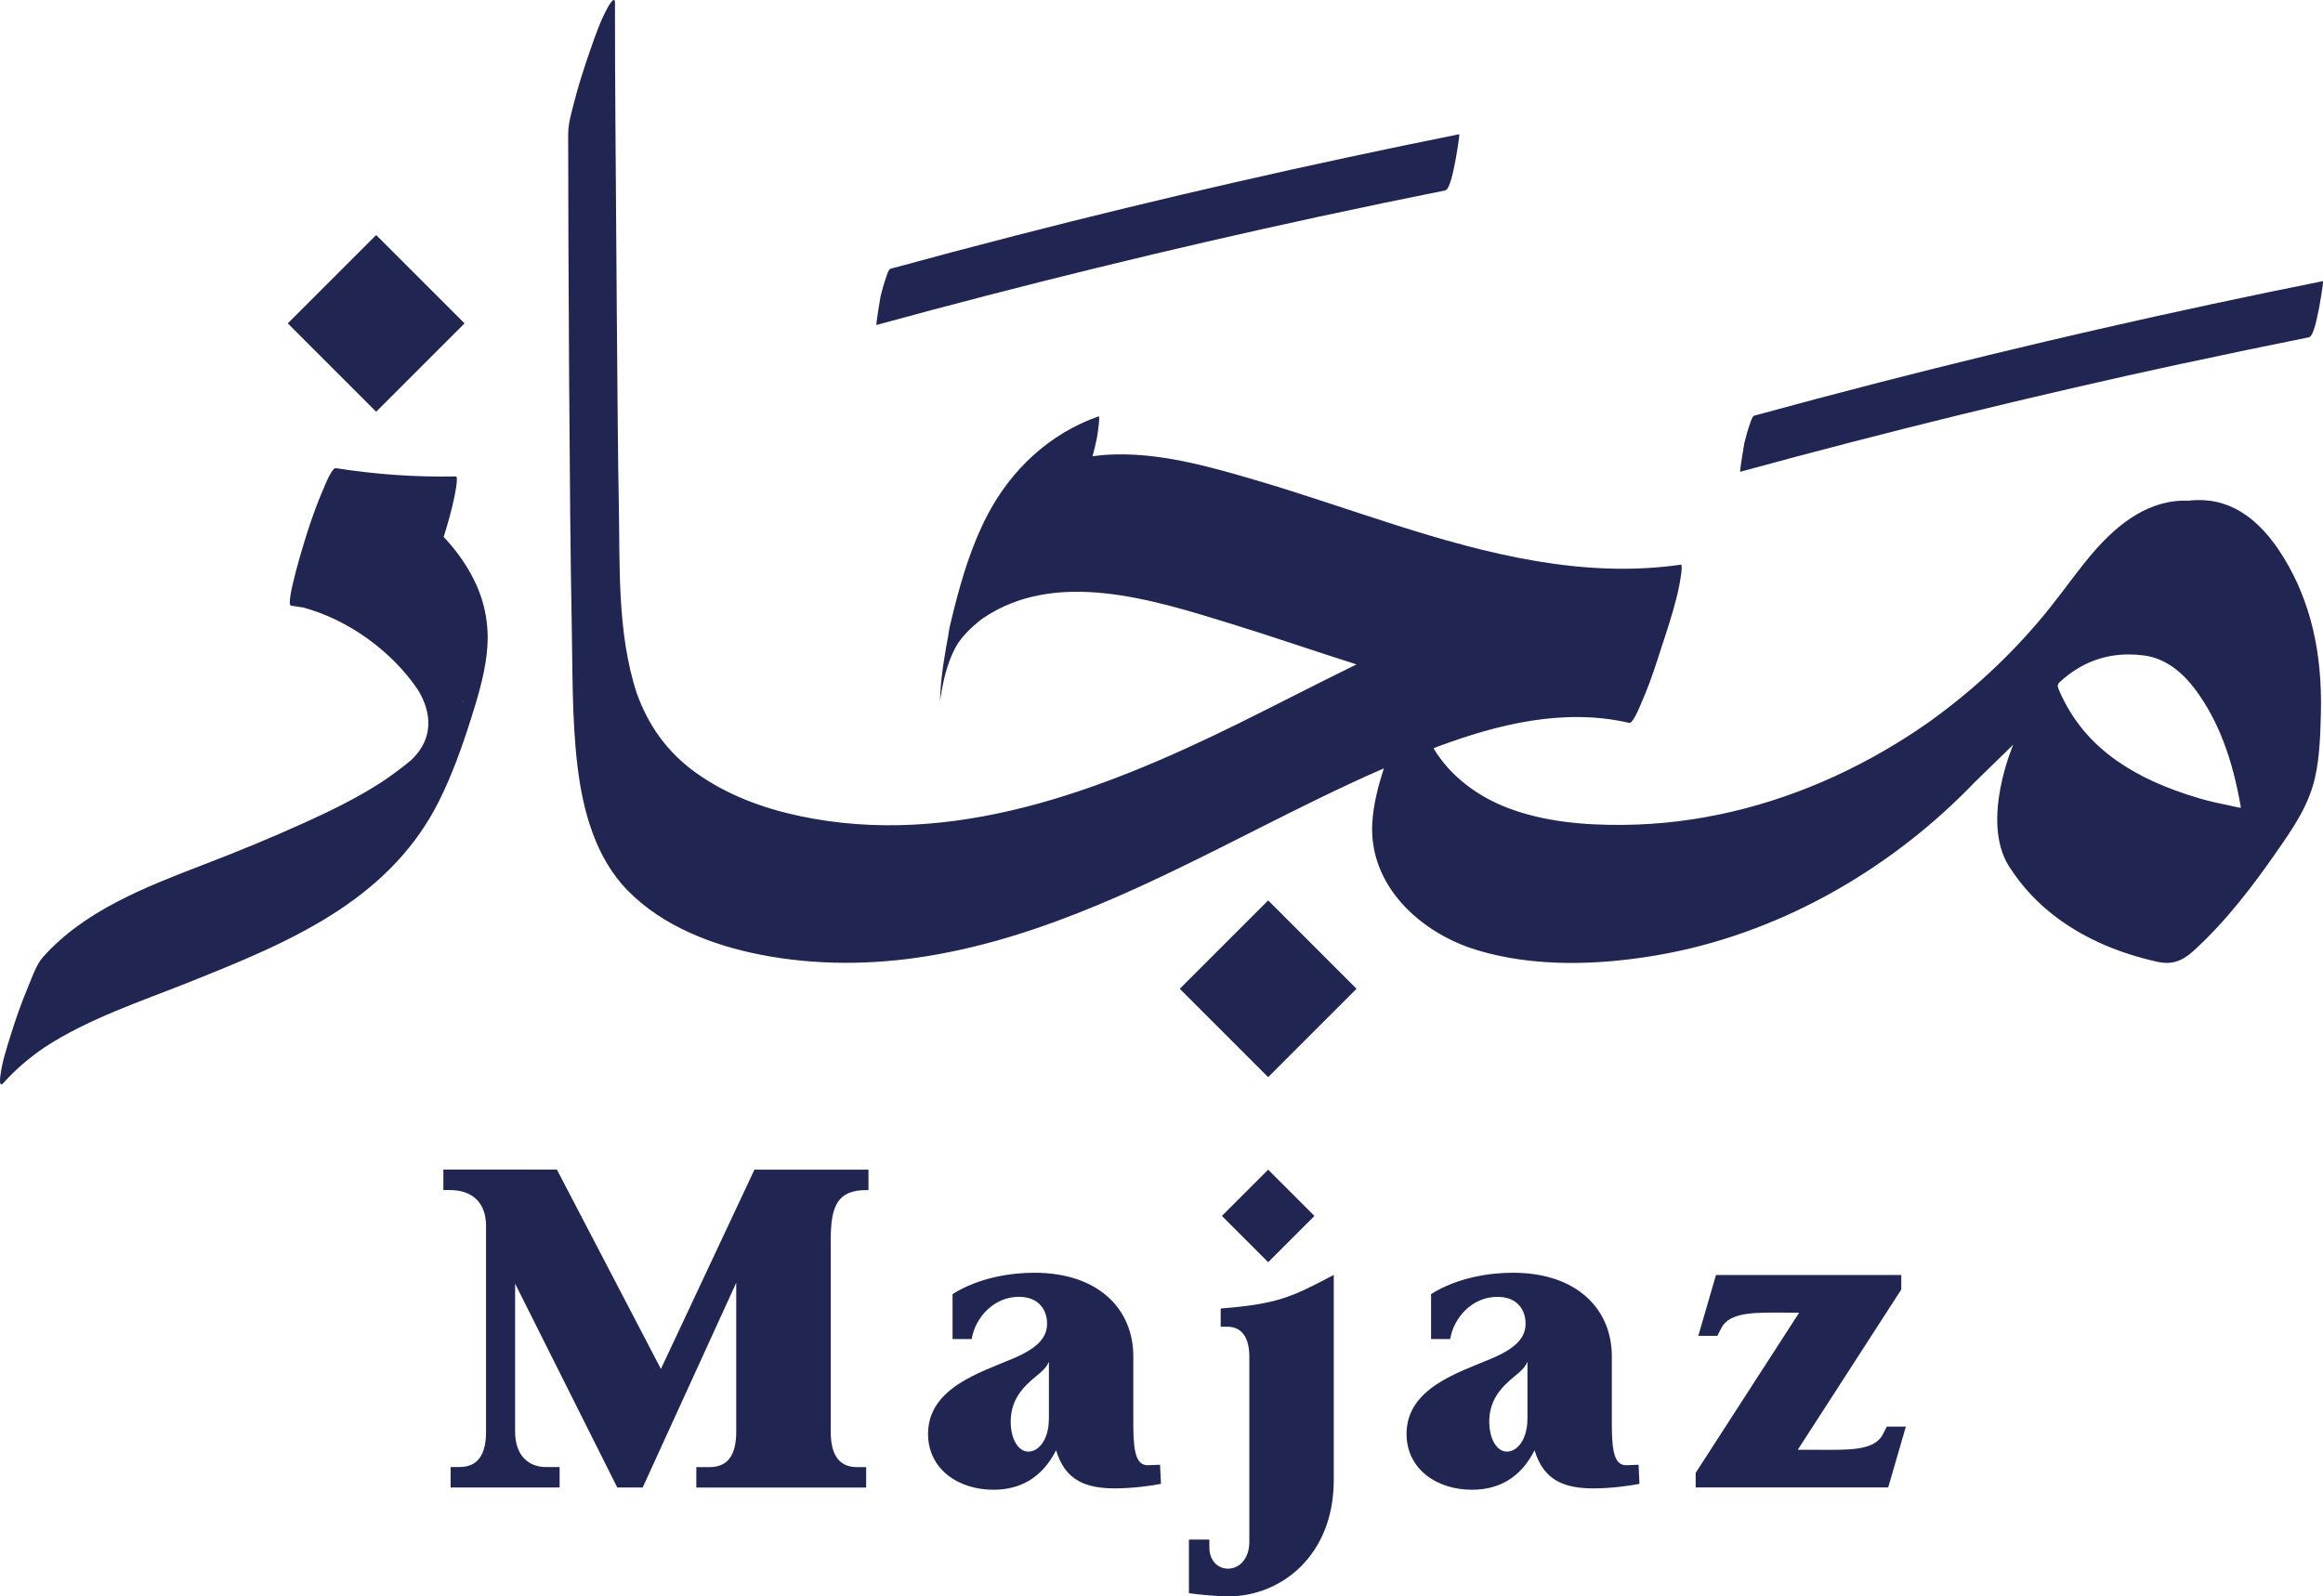
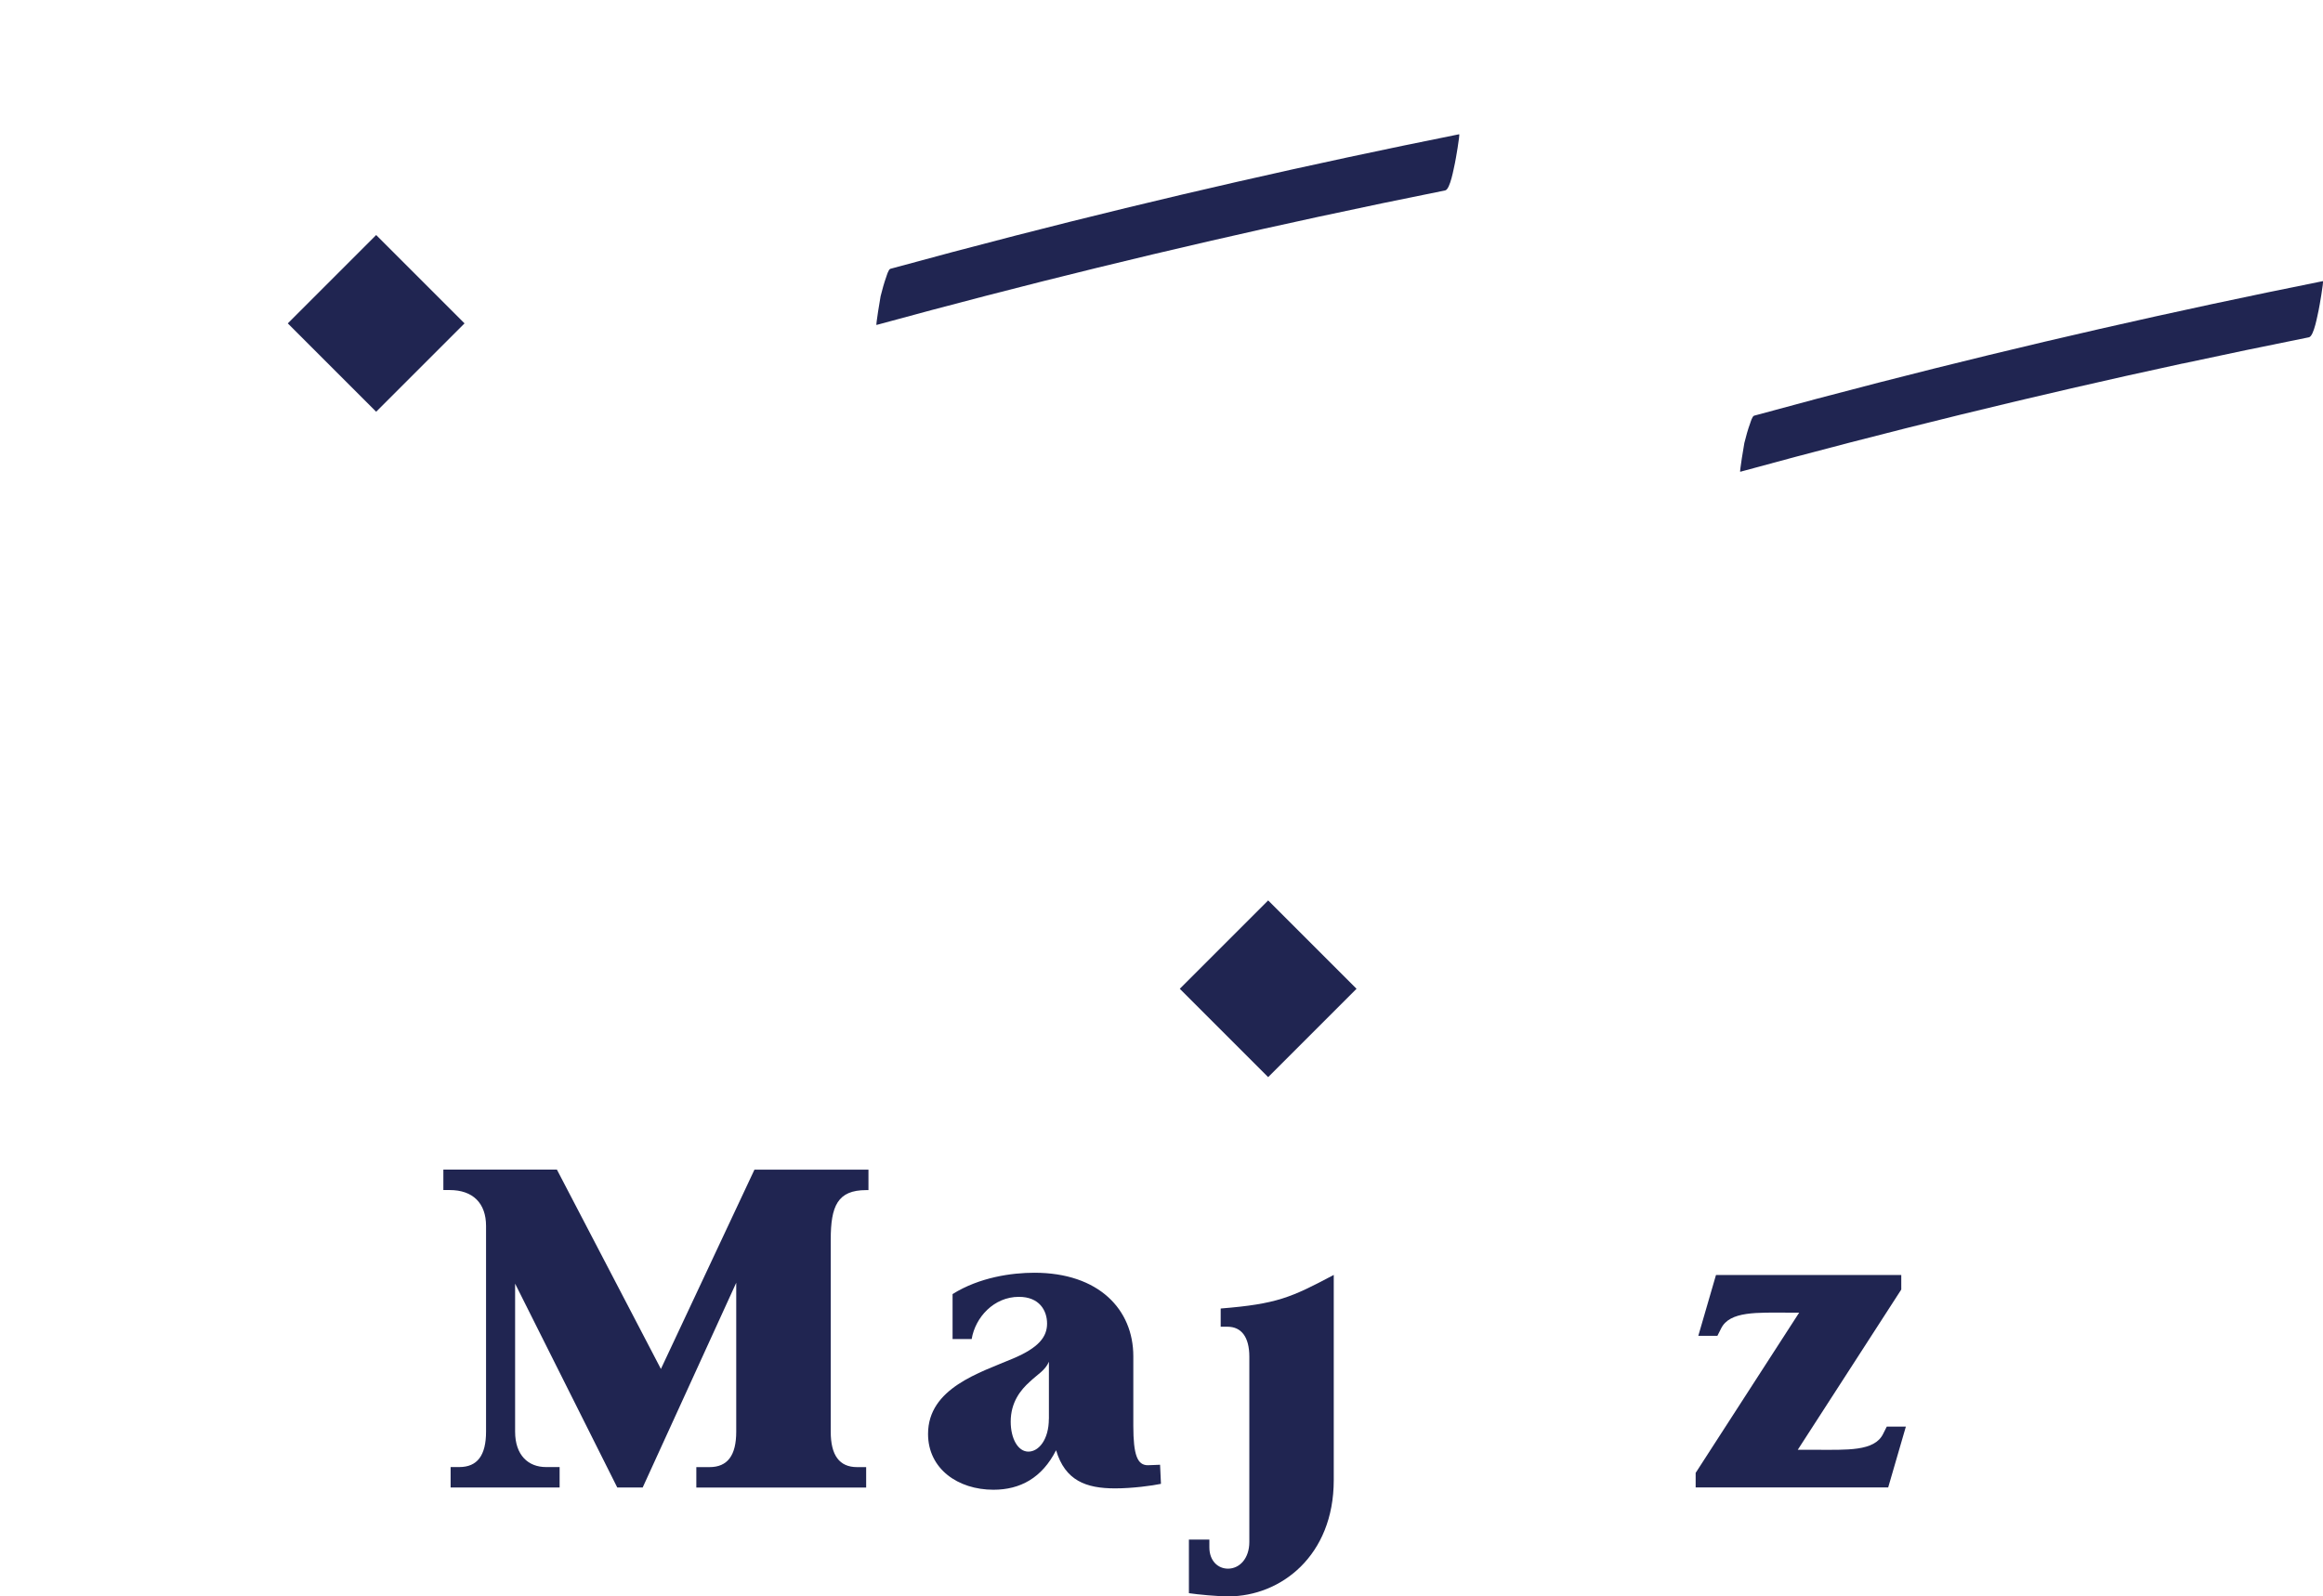
<svg xmlns="http://www.w3.org/2000/svg" id="Layer_1" data-name="Layer 1" viewBox="0 0 394.06 270.87">
  <defs>
    <style>      .cls-1 {        fill: #202551;      }    </style>
  </defs>
  <path class="cls-1" d="M112.11,232.27l-17.64-33.82h-19.26v3.47h1.08c3.93,0,6.16,2.23,6.16,6.09v34.9c0,4.01-1.46,6.01-4.55,6.01h-1.46v3.47h18.49v-3.47h-2.31c-3,0-5.24-2-5.24-6.01v-25.11l17.33,34.59h4.31l15.87-34.74v25.27c0,4.01-1.46,6.01-4.54,6.01h-2.23v3.47h28.81v-3.47h-1.54c-3,0-4.47-2-4.47-6.01v-32.59c0-5.7,1.16-8.4,6.01-8.4h.39v-3.47h-19.34l-15.87,33.82Z" />
  <path class="cls-1" d="M194.72,248.61c-1.77,0-2.47-1.69-2.47-6.7v-11.79c0-7.93-5.85-14.17-16.79-14.17-3.85,0-9.32.77-13.87,3.62v7.63h3.24c.62-3.7,3.77-7.16,8.01-7.16,3.47,0,4.78,2.31,4.78,4.54s-1.39,4.08-5.78,5.93c-5.62,2.39-14.41,5.01-14.41,12.79,0,5.93,5.08,9.47,11.09,9.47,4.54,0,8.24-2,10.63-6.7,1.54,5.16,5.08,6.47,10.01,6.47,2.93,0,6.32-.46,7.78-.77l-.15-3.24c-.54,0-1.31.08-2.08.08M177.92,240.75c0,3.47-1.69,5.55-3.47,5.55s-3-2.23-3-5.08c0-3.31,1.69-5.39,3.24-6.78,1.39-1.31,2.62-1.93,3.24-3.39v9.71Z" />
  <path class="cls-1" d="M207.07,225.11h1.16c2.31,0,3.7,1.7,3.7,5.08v31.43c0,2.85-1.69,4.54-3.62,4.54-1.69,0-3.16-1.31-3.16-3.62v-1.31h-3.47v9.09c1.54.23,4.85.54,6.7.54,8.86,0,17.87-6.86,17.87-19.72v-34.82c-7.24,3.84-9.63,4.93-19.18,5.7v3.08Z" />
-   <path class="cls-1" d="M275.89,248.61c-1.77,0-2.47-1.69-2.47-6.7v-11.79c0-7.93-5.85-14.17-16.79-14.17-3.85,0-9.32.77-13.87,3.62v7.63h3.24c.62-3.7,3.77-7.16,8.01-7.16,3.47,0,4.78,2.31,4.78,4.54s-1.39,4.08-5.78,5.93c-5.62,2.39-14.41,5.01-14.41,12.79,0,5.93,5.08,9.47,11.09,9.47,4.55,0,8.24-2,10.63-6.7,1.54,5.16,5.08,6.47,10.01,6.47,2.93,0,6.32-.46,7.78-.77l-.15-3.24c-.54,0-1.31.08-2.08.08M259.1,240.75c0,3.47-1.7,5.55-3.47,5.55s-3-2.23-3-5.08c0-3.31,1.69-5.39,3.24-6.78,1.39-1.31,2.62-1.93,3.24-3.39v9.71Z" />
  <path class="cls-1" d="M319.44,243.29c-1.46,3-6.16,2.7-11.48,2.7h-3l17.56-27.19v-2.47h-31.43l-3,10.32h3.24l.62-1.23c1.46-3,6.16-2.7,11.48-2.7h1.77l-17.56,27.19v2.47h32.66l3-10.32h-3.24l-.62,1.23Z" />
-   <rect class="cls-1" x="209.57" y="200.76" width="11.1" height="11.1" transform="translate(-82.87 212.54) rotate(-45)" />
  <path class="cls-1" d="M370.24,61.69c7.13-1.54,14.28-3.03,21.43-4.46.87-.17,1.48-3.93,1.66-4.65.09-.36.88-4.92.71-4.88-25.25,5.06-50.37,10.79-75.32,17.21-7.07,1.82-14.12,3.69-21.16,5.62-.33.09-.63,1.18-.68,1.31-.4,1.08-.7,2.22-.98,3.33-.09.37-.81,4.91-.71,4.88,24.84-6.8,49.87-12.93,75.04-18.37" />
  <path class="cls-1" d="M223.72,36.77c7.13-1.54,14.28-3.03,21.43-4.46.87-.17,1.48-3.93,1.66-4.65.09-.36.88-4.92.71-4.88-25.25,5.06-50.37,10.79-75.32,17.21-7.07,1.82-14.12,3.69-21.16,5.62-.33.09-.63,1.18-.68,1.31-.39,1.08-.7,2.22-.98,3.34-.09.37-.81,4.91-.71,4.88,24.84-6.8,49.87-12.93,75.04-18.37" />
-   <path class="cls-1" d="M82.54,111.17c.5-4.09,0-7.99-1.68-11.81-1.3-2.94-3.23-5.75-5.6-8.27.68-2.16,1.32-4.35,1.77-6.56.08-.37.8-3.7.29-3.69-6.82.13-13.62-.34-20.36-1.41-.67-.11-1.97,3.22-1.94,3.15-1.17,2.63-2.15,5.41-3.02,8.14-.28.88-3.71,11.88-2.63,12.05.66.11,1.33.2,1.99.29,0,0,0,0,.01,0,7.71,2.07,15.09,7.41,19.54,14.01,1.55,2.53,3.52,7.53-1.24,11.97-1.52,1.25-3.11,2.43-4.74,3.53-4.17,2.74-8.65,4.91-13.23,7-5.66,2.57-11.41,4.93-17.23,7.16-9.85,3.79-20.16,7.79-27.17,15.65-1.1,1.23-1.85,3.41-2.44,4.83-1.15,2.74-2.17,5.58-3.04,8.41-.68,2.2-1.43,4.44-1.73,6.72-.04.32-.36,2.37.52,1.38,2.04-2.28,4.38-4.26,6.94-6.01,7.51-4.9,16.21-7.74,24.55-11.07,8.7-3.48,17.65-7.09,25.41-12.23,7.34-4.86,13.14-10.83,16.97-18.51,2.24-4.49,3.94-9.27,5.44-14.02,1.1-3.48,2.18-7.09,2.62-10.71M78.38,119.4c.01-.09.2-.53.4-.74,0,0,0,.02-.01.02-.16.18-.28.48-.39.71M78.78,118.68s0-.02,0-.02c.01-.01.03-.03.04-.04-.02.02-.03.04-.05.06" />
-   <path class="cls-1" d="M371.4,84.97c-6.6-.36-11.99,3.72-16.33,8.77-2.53,2.94-4.75,6.13-7.16,9.16-2.82,3.55-5.89,6.91-9.16,10.05-3.6,3.46-7.46,6.64-11.51,9.55-10.1,7.09-21.44,12.42-33.48,15.23-6.03,1.41-12.21,2.18-18.4,2.23-6.51.06-13.25-.5-19.39-2.8-5.28-1.98-9.94-5.43-12.8-10.2.2-.07.39-.15.59-.23,10.36-3.88,21.62-6.64,32.63-4.07.64.15,2-3.29,1.94-3.15,1.17-2.63,2.15-5.41,3.02-8.14.05-.17.22-.67.44-1.38.24-.71.47-1.41.7-2.12.88-2.75,1.77-5.53,2.34-8.37.07-.34.74-3.75.29-3.69-16.51,2.39-32.83-1.78-48.46-6.76-7.92-2.52-15.77-5.27-23.75-7.61-8.08-2.37-16.6-4.79-25.1-4.28-.84.05-1.66.14-2.48.26.28-1.02.53-2.05.74-3.09.07-.33.61-3.8.29-3.69-8.35,2.94-14.87,9.07-18.92,16.87-2.56,4.92-4.26,10.48-5.61,15.84-.13.54-.26,1.07-.39,1.61-.06.27-.13.54-.2.81-.12.48-.22.97-.3,1.46-.02.14-.04.28-.05.42-.53,2.77-1.27,7.09-1.38,10.1-.14,3.9-.07-2.72,2.4-7.55,0,0,0-.01,0-.02.21-.42.45-.82.7-1.2.04-.06.08-.11.12-.17.38-.51.79-1,1.23-1.46.82-.88,1.73-1.66,2.68-2.38,12.44-8.55,28.94-3.2,42.07.83,7.15,2.2,14.25,4.67,21.4,6.93-6.76,3.31-13.44,6.78-20.19,10.11-22.92,11.28-48.36,21.11-74.27,15.62-6.27-1.33-12.41-3.61-17.64-7.37-4.79-3.44-8.05-7.99-10.01-13.51-3.39-10.41-2.81-21.85-3.04-32.66-.23-10.79-.46-52.61-.56-63.4-.06-7.01-.08-14.02-.08-21.03,0-1.58-1.4,1.1-1.28.88-1.16,2.1-2.02,4.56-2.8,6.8-1.04,2.97-2.03,5.98-2.81,9.03-.46,1.81-1.05,3.71-1.05,5.59,0,17.04.23,65.12.59,82.15.18,8.33,0,16.77.99,25.05.91,7.6,3.08,15.61,8.6,21.19,5.95,6.02,14.36,9.23,22.52,10.82,9.31,1.81,18.92,1.75,28.27.22,19.92-3.25,38.08-12.53,55.91-21.53,7.09-3.58,14.21-7.15,21.49-10.32-.97,3.01-1.77,6.1-1.96,9.17-.66,10.71,8.15,18.73,17.67,21.64,9.76,2.98,20.77,2.6,30.73.88,19.96-3.45,38.51-13.89,52.7-28.22.31-.31.61-.63.91-.94l6.72-6.56s-5.56,12.85-.78,20.56c2.21,3.5,5.04,6.53,8.45,9.01,4.69,3.42,10.18,5.8,16.76,7.28.57.13,1.1.19,1.61.19,1.6,0,2.99-.64,4.51-2.02,5.74-5.21,10.41-11.52,13.84-16.44l.35-.51c2.65-3.79,5.38-7.71,6.46-12.53.79-3.53.89-7.39.98-10.8.27-10.38-1.77-19-6.24-26.36-4.39-7.23-9.68-10.46-16.07-9.79M380.07,137.08c-.63-.14-1.27-.27-1.9-.41-1.65-.34-3.35-.7-4.98-1.18-5.78-1.7-10.25-3.73-14.04-6.37-4.52-3.15-7.75-7.09-9.88-12.04-.32-.74-.28-.98.24-1.45,3.35-3.05,7.24-4.59,11.59-4.59.86,0,1.73.06,2.63.18,3.3.44,6.29,2.48,8.88,6.06,3.68,5.08,6.06,11.31,7.5,19.6,0,.03-.01.12-.03.2" />
  <rect class="cls-1" x="204.52" y="157.17" width="21.2" height="21.2" transform="translate(-55.62 201.25) rotate(-45)" />
  <rect class="cls-1" x="53.21" y="44.27" width="21.2" height="21.2" transform="translate(-20.11 61.19) rotate(-45)" />
</svg>